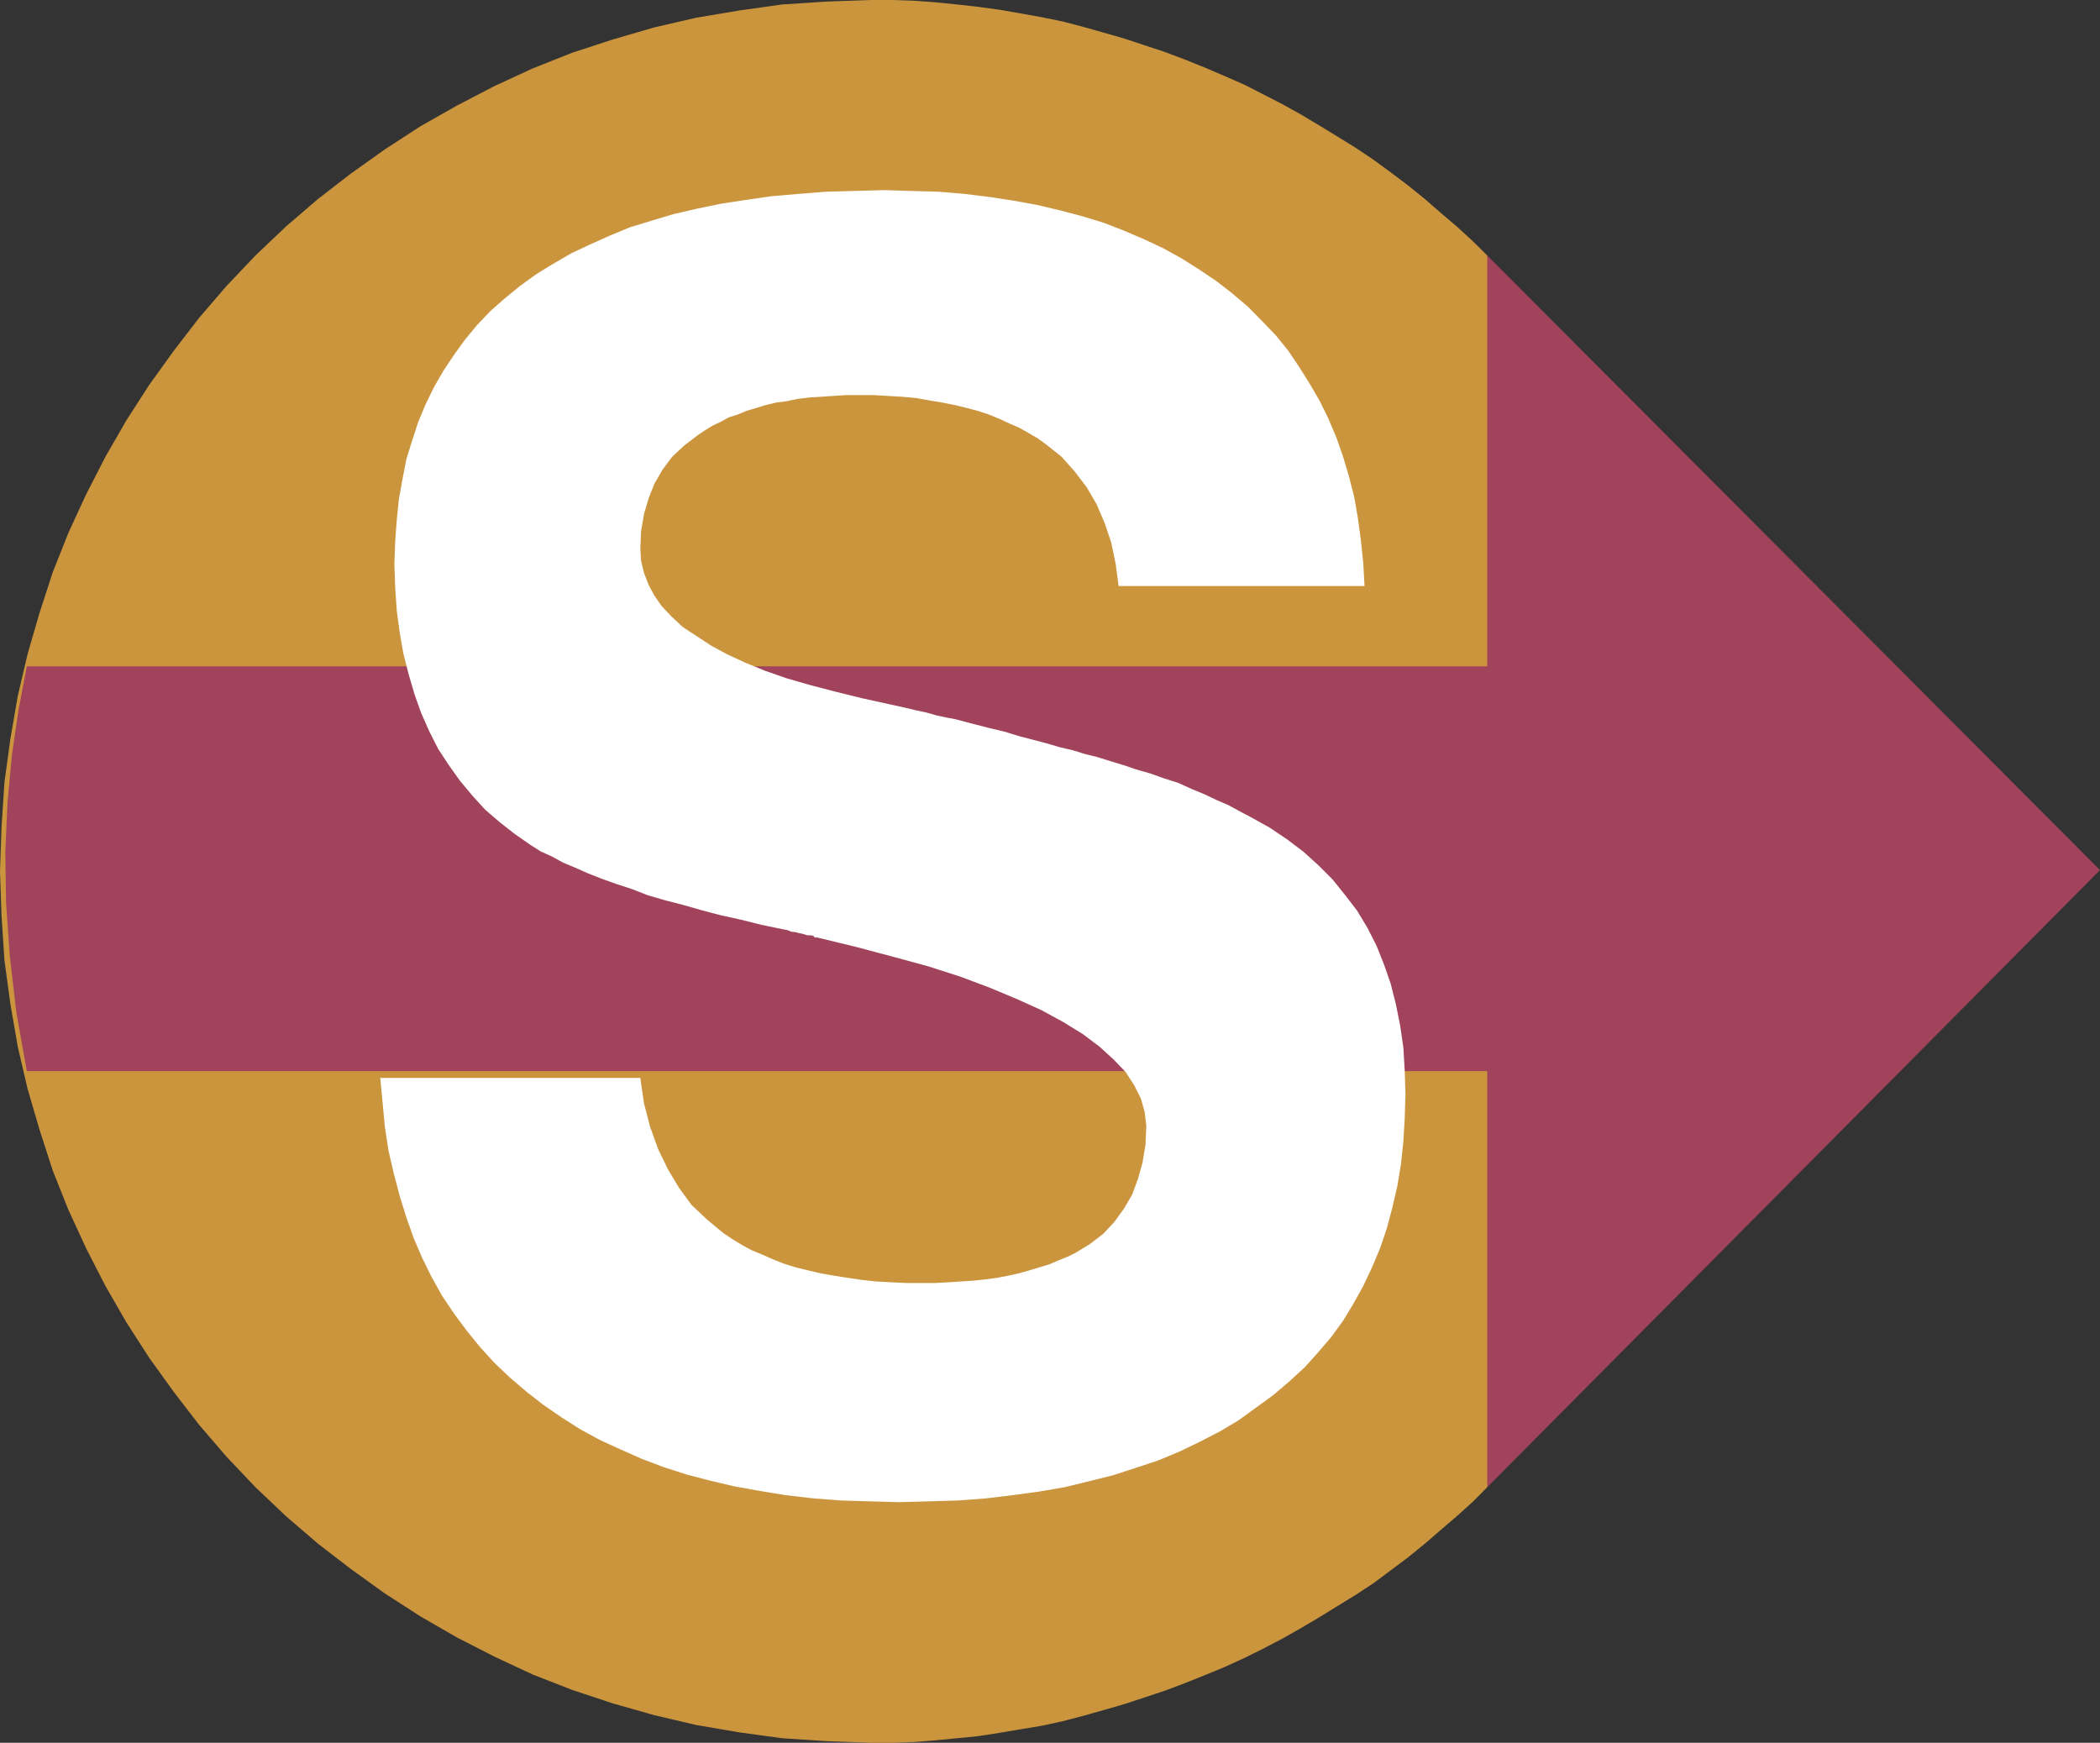
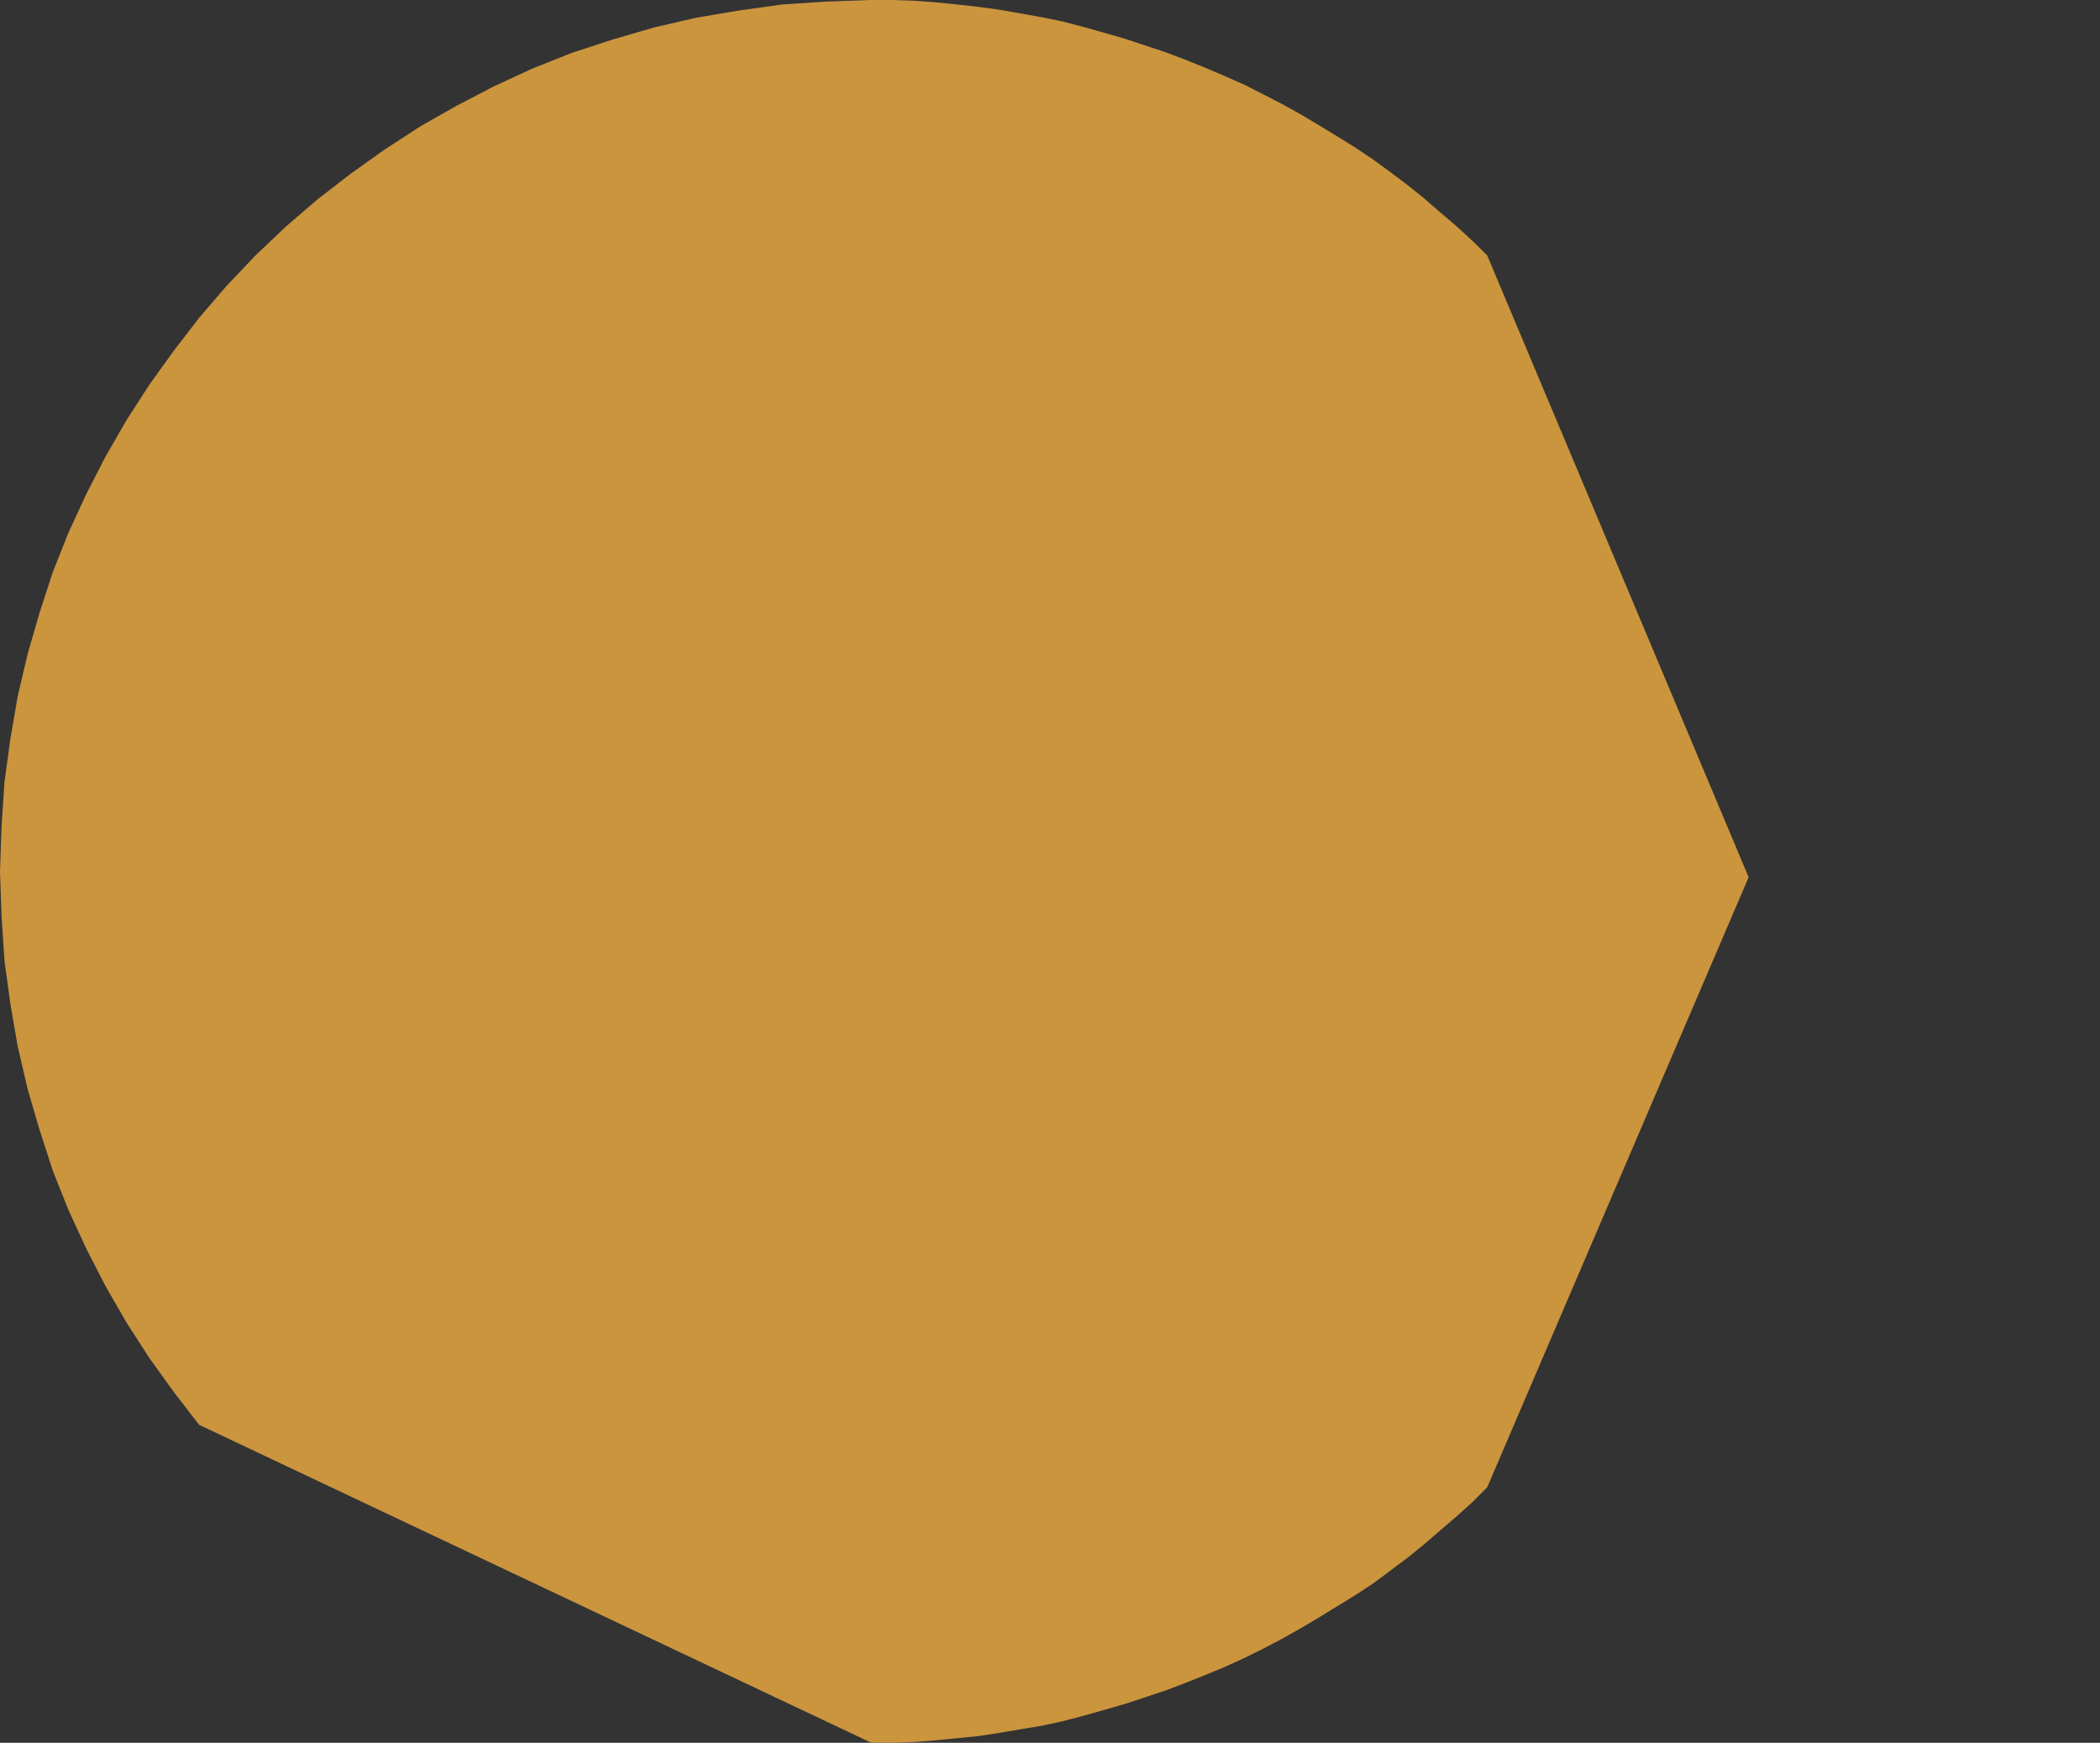
<svg xmlns="http://www.w3.org/2000/svg" width="89.652" height="74.402">
  <rect width="100%" height="100%" fill="#333333" stroke="none" />
-   <path fill="#cb953e" d="m63.492 63.492-.633.637-.668.601-.703.602-.691.598-.703.57-1.453 1.086-.762.5-.77.473-.78.48-.798.473-.789.445-.797.418-.828.41-.847.387-.829.34-.863.347-.851.32-.86.286-.851.281-.895.258-.887.25-.882.23-.883.192-.895.148-.922.156-.882.137-1.836.18-.899.07-.918.035H37.2l-1.902-.07-1.906-.125-1.836-.25-1.84-.316-1.8-.422-1.747-.496-1.746-.579-1.68-.656-1.652-.773-1.59-.813-1.555-.898-1.515-.977-1.465-1.054-1.395-1.075-1.36-1.168-1.304-1.238-1.234-1.3L8.5 60.827l-1.074-1.394-1.055-1.465-.976-1.516-.895-1.555-.816-1.59-.762-1.652-.668-1.676-.566-1.75-.508-1.734-.422-1.812-.317-1.84-.25-1.836-.125-1.903L0 37.2l.066-1.906.125-1.902.25-1.836.317-1.84.422-1.801.508-1.75.566-1.742.668-1.68.762-1.652.816-1.59.895-1.555.976-1.515 1.055-1.465L8.5 13.57l1.172-1.363 1.234-1.3 1.305-1.24L13.57 8.5l1.394-1.078 1.465-1.043 1.515-.985 1.555-.882 1.59-.828 1.652-.762 1.68-.668 1.746-.57 1.746-.508 1.8-.418 1.84-.309L33.39.191l1.906-.125L37.199 0h.918l.918.031.899.067.918.093.918.102.882.12.922.161.895.16.883.18.882.23.887.25.895.258.851.281.86.286.851.32.863.348.829.355.847.371.828.422.797.41.79.438.796.476.781.477.77.476.762.512.726.531.727.547.703.567.691.601.703.598.668.613.633.625 11.16 26.543-11.16 26.043" />
-   <path fill="#a1435a" d="M63.492 45.727H1.145L.699 43.23l-.281-2.414-.16-2.277-.031-2.168.09-2.086.19-2.031.282-1.938.356-1.87h62.347v-17.54l26.16 26.239-26.16 26.347V45.727" />
-   <path fill="#fff" d="M16.234 46.02h11.102l.156 1.078.262 1.011.344.95.418.863.476.793.531.726.672.633.688.57.387.258.41.25.418.227.441.18.441.195.477.191.512.16.508.125.535.125.566.102.578.09.602.09.637.07.632.035.668.031h1.239l.566-.03.531-.036.543-.035.512-.055.512-.07.465-.09.453-.102.441-.125.41-.125.418-.125.371-.16.39-.156.34-.16.317-.195.317-.192.578-.441.476-.512.41-.566.348-.598.25-.672.195-.703.125-.758.036-.793-.07-.601-.16-.567-.282-.566-.375-.578-.512-.532-.598-.546-.707-.532-.828-.511-.937-.512-1.055-.477-1.137-.476-1.265-.477-1.371-.441-1.489-.406-1.586-.422-1.68-.407h-.1l-.06-.066-.085-.027h-.164l-.102-.031-.125-.036-.156-.03-.125-.036-.192-.023-.16-.067-.195-.035-.918-.191-.883-.22-.863-.19-.813-.215-.796-.227-.758-.195-.739-.215-.668-.262-.66-.215-.633-.226-.578-.227-.566-.25-.512-.215-.476-.261-.477-.215-.406-.258-.692-.48-.636-.497-.633-.543-.547-.601-.531-.637-.477-.668-.453-.691-.375-.739-.351-.793-.282-.792-.25-.852-.226-.883-.16-.918-.125-.93-.067-.976-.035-1.02.035-.953.067-.918.09-.886.16-.883.16-.828.258-.828.25-.762.316-.758.355-.727.407-.703.441-.664.477-.66.507-.613.57-.602.602-.531.668-.547.703-.508.727-.445.762-.441.789-.372.863-.386.852-.352.918-.281.953-.285.984-.227 1.043-.215 1.043-.16 1.113-.16 1.145-.098 1.168-.093 1.21-.032 1.27-.035 1.168.035 1.149.032 1.109.093 1.078.133 1.043.16.988.18.973.23.953.25.918.282.895.347.828.356.816.383.797.441.758.48.703.473.691.535.668.567.602.613.578.598.535.66.473.703.441.703.422.723.375.762.352.828.285.816.246.828.227.883.16.93.125.918.101.976.055.985h-10.5l-.125-.95-.191-.918-.282-.828-.34-.797-.421-.722-.508-.668-.567-.637-.671-.535-.34-.246-.387-.227-.406-.23-.418-.18-.41-.191-.477-.196-.477-.156-.476-.125-.508-.125-.535-.105-.543-.09-.566-.102-.602-.054-.602-.036-.613-.035h-1.164l-.547.035-.531.036-.477.03-.511.06-.477.1-.441.056-.442.105-.41.125-.418.125-.375.156-.387.125-.351.192-.34.16-.316.195-.32.215-.575.441-.512.477-.406.543-.351.602-.25.636-.196.668-.125.727-.03.758.03.511.125.512.196.508.25.465.316.453.418.441.477.446.566.37.637.419.691.375.77.355.851.348.918.32.988.285 1.075.281 1.144.282.637.14.566.125.57.125.508.121.477.102.441.125.418.09.375.07.727.192.703.18.668.16.637.195.601.156.602.16.531.156.543.125.512.16.511.125.442.137.406.125.41.125.352.125.351.102.317.09.601.214.602.192.578.262.531.218.543.258.5.215.477.262.476.25.793.441.762.512.7.531.636.578.602.602.535.668.508.66.441.734.387.762.316.793.285.816.227.895.183.918.133.918.059.988.031 1.012-.031 1.02-.059 1.007-.101.953-.157.95-.214.921-.23.864-.286.847-.348.828-.375.793-.422.762-.437.723-.516.707-.562.656-.567.633-.671.613-.668.567-.727.53-.758.548-.797.476-.86.442-.85.41-.919.383-.953.316-.988.32-1.004.25-1.055.258-1.078.184-1.144.156-1.137.137-1.21.09-1.235.035-1.262.035-1.27-.035-1.214-.036-1.168-.09-1.18-.136-1.098-.18-1.09-.195-1.039-.246-1.011-.262-.989-.32-.918-.348-.918-.406-.894-.41-.816-.446-.797-.507-.79-.543-.726-.567-.707-.605-.664-.633-.606-.668-.562-.691-.547-.739-.508-.757-.445-.797-.406-.828-.352-.817-.316-.894-.285-.918-.25-.95-.227-.976-.156-1.02-.094-1.011-.102-1.079" />
+   <path fill="#cb953e" d="m63.492 63.492-.633.637-.668.601-.703.602-.691.598-.703.57-1.453 1.086-.762.5-.77.473-.78.48-.798.473-.789.445-.797.418-.828.41-.847.387-.829.34-.863.347-.851.32-.86.286-.851.281-.895.258-.887.25-.882.23-.883.192-.895.148-.922.156-.882.137-1.836.18-.899.07-.918.035H37.2L8.5 60.827l-1.074-1.394-1.055-1.465-.976-1.516-.895-1.555-.816-1.59-.762-1.652-.668-1.676-.566-1.75-.508-1.734-.422-1.812-.317-1.84-.25-1.836-.125-1.903L0 37.2l.066-1.906.125-1.902.25-1.836.317-1.84.422-1.801.508-1.75.566-1.742.668-1.68.762-1.652.816-1.59.895-1.555.976-1.515 1.055-1.465L8.5 13.57l1.172-1.363 1.234-1.3 1.305-1.24L13.57 8.5l1.394-1.078 1.465-1.043 1.515-.985 1.555-.882 1.59-.828 1.652-.762 1.68-.668 1.746-.57 1.746-.508 1.8-.418 1.84-.309L33.39.191l1.906-.125L37.199 0h.918l.918.031.899.067.918.093.918.102.882.12.922.161.895.16.883.18.882.23.887.25.895.258.851.281.86.286.851.32.863.348.829.355.847.371.828.422.797.41.79.438.796.476.781.477.77.476.762.512.726.531.727.547.703.567.691.601.703.598.668.613.633.625 11.16 26.543-11.16 26.043" />
</svg>